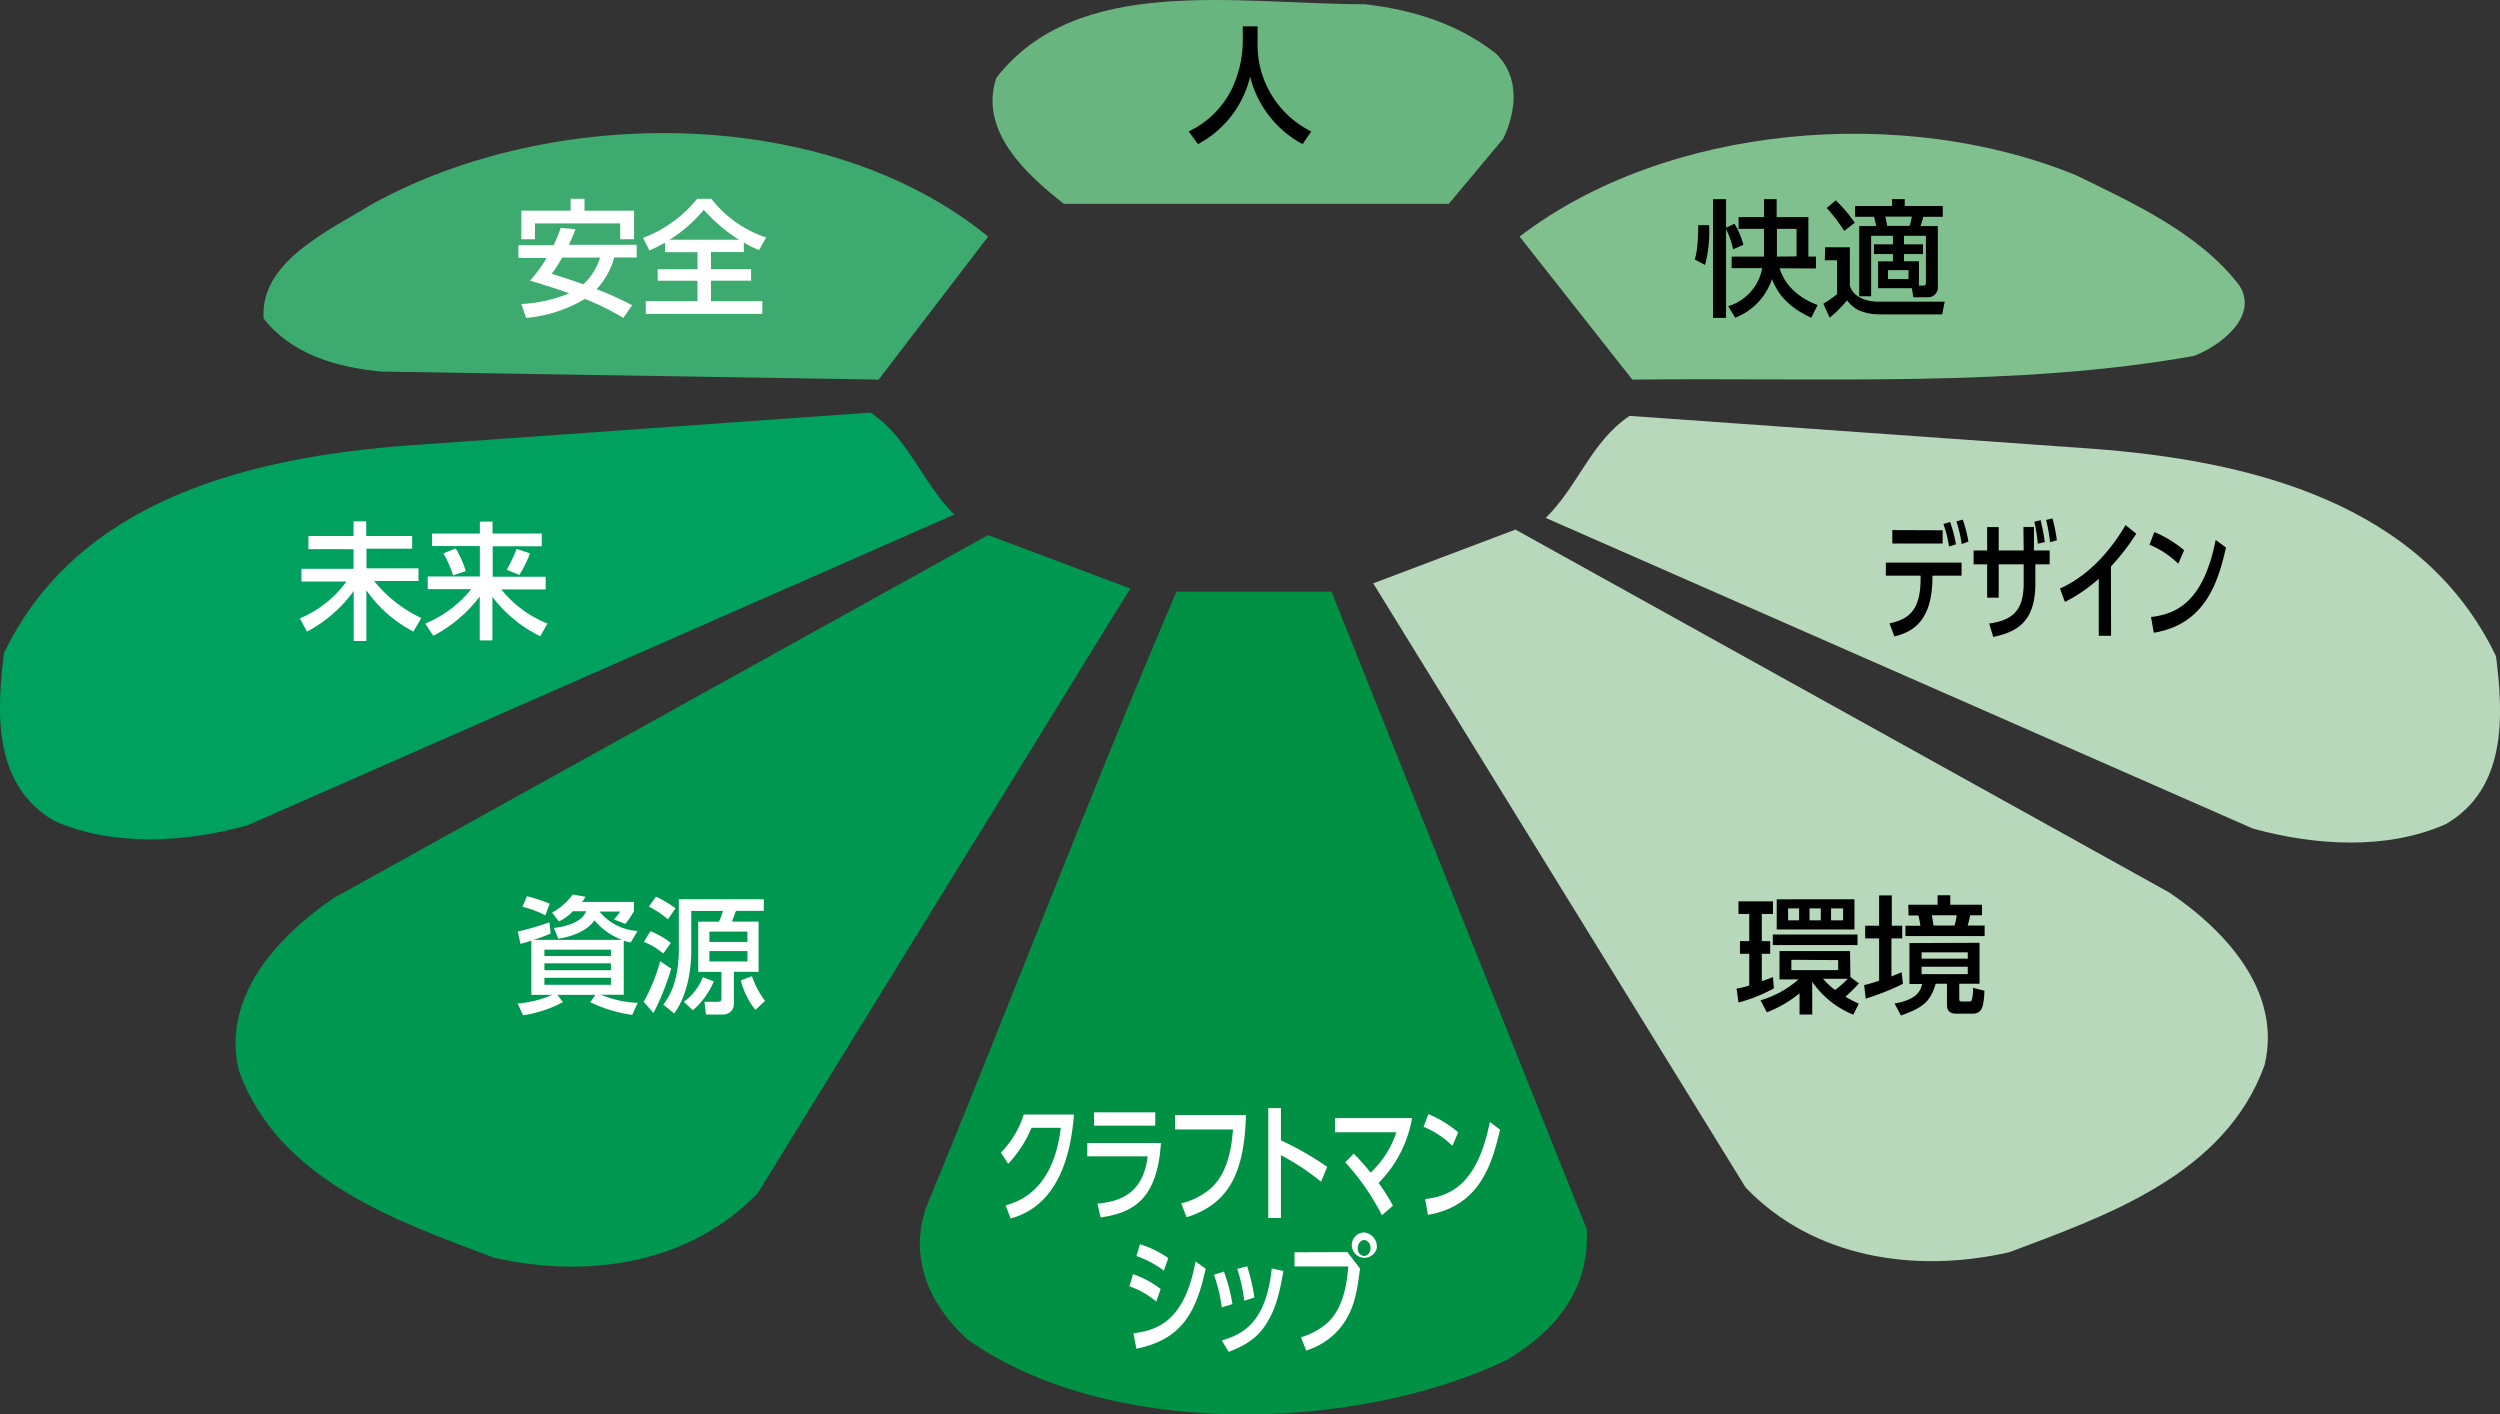
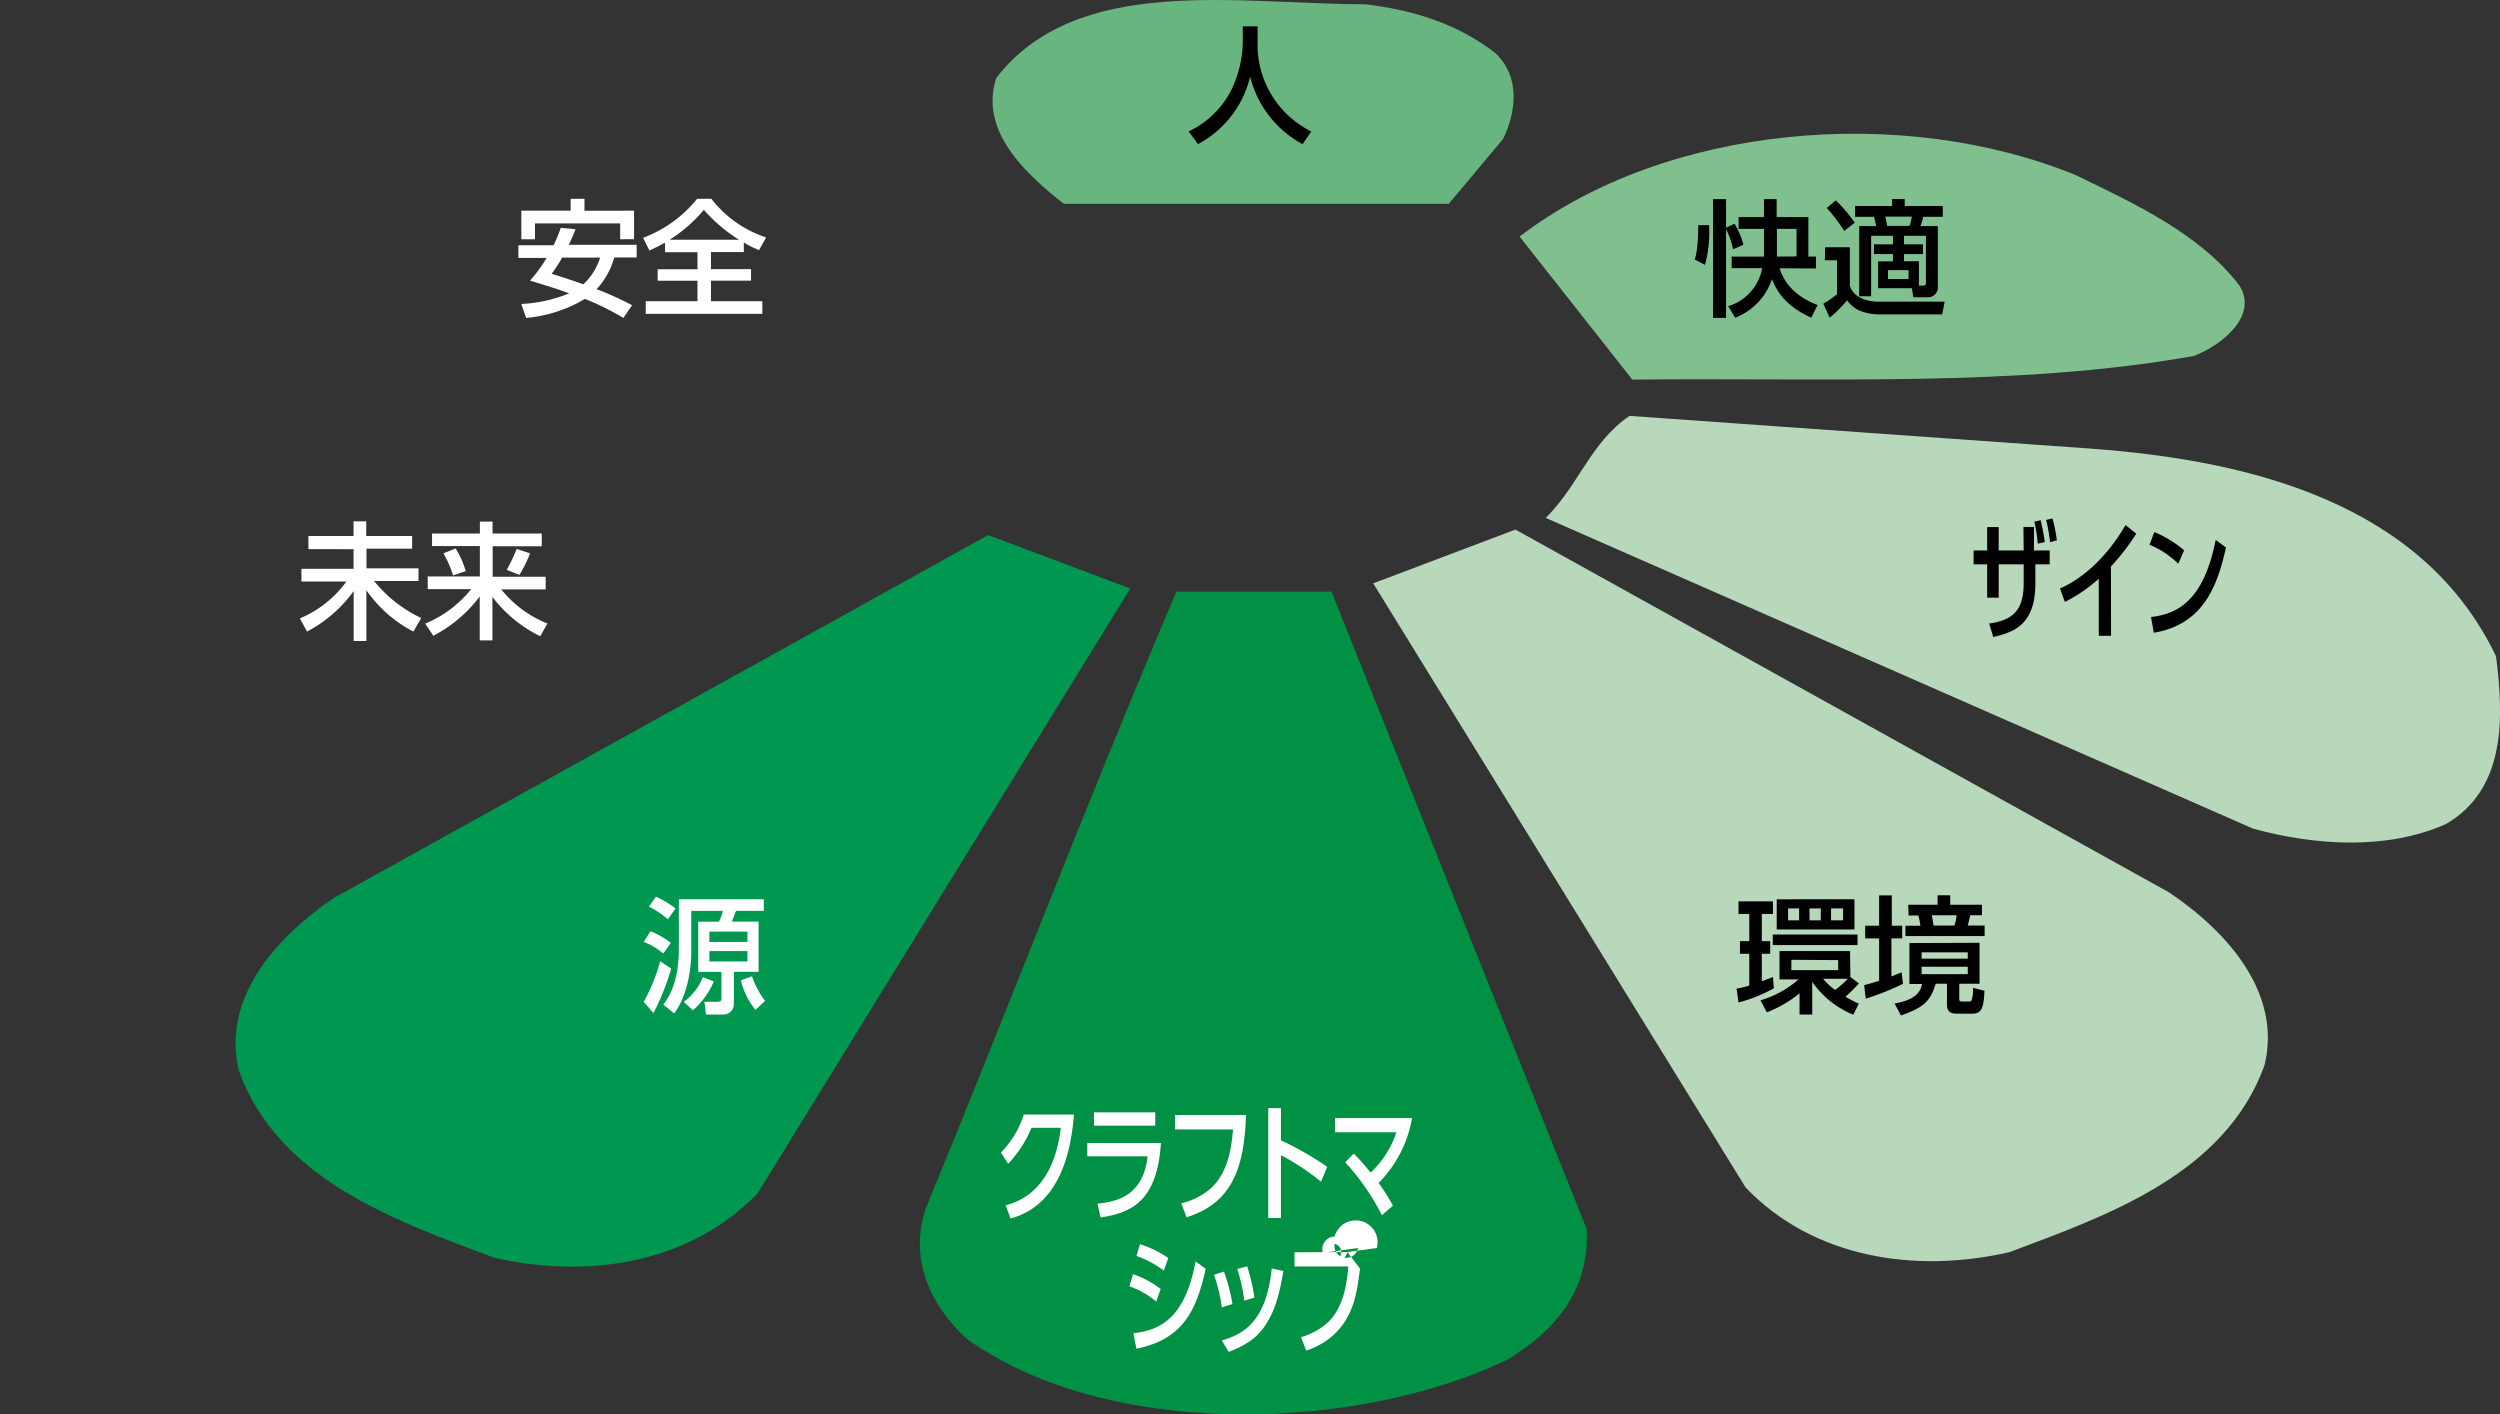
<svg xmlns="http://www.w3.org/2000/svg" width="394.28" height="223.07" viewBox="0 0 394.28 223.07">
  <rect x="0" y="0" width="394.28" height="223.07" fill="#333333" stroke="none" />
  <defs>
    <style>
      .cls-1 {
        fill: #b7d8bb;
      }

      .cls-2 {
        fill: #69b580;
      }

      .cls-3 {
        fill: #3dab70;
      }

      .cls-4 {
        fill: #80c08f;
      }

      .cls-5 {
        fill: #00a15f;
      }

      .cls-6 {
        fill: #009850;
      }

      .cls-7 {
        fill: #009144;
      }

      .cls-8 {
        fill: #fff;
      }
    </style>
  </defs>
  <g id="レイヤー_2" data-name="レイヤー 2">
    <g id="レイヤー_2-2" data-name="レイヤー 2">
      <g>
        <g>
          <path class="cls-1" d="M243.78,81.68l111.54,49c9.72,2.67,21.08,3.44,30.42-.71,9.51-5.53,9.15-16.81,7.91-26.47-11.55-24.15-38.73-30.93-64.07-32.76L257,65.59C250.88,69.73,249,76.52,243.78,81.68Z" />
          <path class="cls-1" d="M275.31,187.29c10.61,11.07,26.62,13.62,41.61,10.19,15.21-5.73,34-12.19,40.23-29.5,2.72-11.32-5.72-20.94-15.06-27.24L239,83.52,216.57,92Z" />
          <g>
            <path class="cls-2" d="M235.82,8.36c4,3.74,3.3,9.28,1.23,13.56l-8.56,10.22H167.77c-5.88-4.62-13.42-11.46-10.64-19.86C169.91-4.18,195.08.67,215.28.67,222.78,1.56,229.77,3.67,235.82,8.36Z" />
-             <path class="cls-3" d="M155.84,37.31,138.57,59.87,60.09,58.6c-7-.68-14.07-2.68-18.52-8.38C41,41.28,51.68,36.46,58.78,32.14,87,16.59,130.18,16.41,155.84,37.31Z" />
            <path class="cls-4" d="M353.2,45.05c3.1,5-3.31,9.63-7.18,11.08-27.85,5-58.64,3.39-88.58,3.74L239.66,37.31c23.11-17.71,60.5-20.9,87.82-9.64C336.66,32.14,346.91,36.83,353.2,45.05Z" />
-             <path class="cls-5" d="M150.5,81.15,39,130.17c-9.72,2.67-21.08,3.44-30.42-.7C-1,123.93-.6,112.65.64,103,12.18,78.85,39.37,72.06,64.71,70.23l72.6-5.16C143.41,69.2,145.33,76,150.5,81.15Z" />
            <path class="cls-6" d="M119.51,188.16c-10.62,11.07-26.63,13.61-41.62,10.18-15.21-5.72-34-12.18-40.22-29.49-2.73-11.33,5.71-20.94,15-27.24L155.84,84.39l22.41,8.43Z" />
            <path class="cls-7" d="M250.26,193.89c.4,9.29-4.55,15.73-12.57,20.57-23.89,11.46-63,12.54-85.13-3.24-5.95-5.39-9.15-12.67-6.6-20.54,13.37-32.41,25.81-65.15,39.58-97.37H210Z" />
          </g>
        </g>
        <path d="M196,4.15h2.34V6.61a15.22,15.22,0,0,0,8.47,14.12l-1.38,2a16.62,16.62,0,0,1-8.27-10.64,16.39,16.39,0,0,1-8.22,10.64l-1.48-2a14.46,14.46,0,0,0,6.78-6.64A17.89,17.89,0,0,0,196,6.69Z" />
        <g>
          <path class="cls-8" d="M90.77,36.15c-.2.52-.38,1-1.06,2.46h10.7v2H96.87a12,12,0,0,1-2.78,5,47.28,47.28,0,0,1,5.6,2.53l-1.38,2a41.8,41.8,0,0,0-6.06-3,21.85,21.85,0,0,1-9.28,3l-.75-2.2a22.5,22.5,0,0,0,7.55-1.68c-1.2-.44-2.84-1-6.18-2a22.71,22.71,0,0,0,2.62-3.58H81.76v-2h5.55a20.83,20.83,0,0,0,1.12-2.74Zm-8.55-2.92H90V31.35h2.18v1.88H100v4.5H97.81v-2.5H84.37v2.5H82.22Zm6.43,7.4A20.48,20.48,0,0,1,87,43.18c1.74.53,3.38,1.08,5,1.66a9.66,9.66,0,0,0,2.64-4.21Z" />
          <path class="cls-8" d="M104.87,38.27c-.9.52-1.64.86-2.45,1.24l-1-2a19.93,19.93,0,0,0,8.53-6.16h2.24a18.06,18.06,0,0,0,8.64,6.1l-1.12,2a17.29,17.29,0,0,1-2.4-1.2v1.5h-5.18v2.7h6.32v1.81h-6.32v3.24h8.1v2H101.84v-2H110V44.28h-6.28V42.47H110v-2.7h-5.1Zm11.68-.46A25.38,25.38,0,0,1,111,33.09a22.49,22.49,0,0,1-5.4,4.72Z" />
        </g>
        <g>
          <path class="cls-8" d="M48.64,84.53h7.12V82.22h2v2.31H65v2h-7.2v3.1H66v2H59a21,21,0,0,0,7.44,5.84L65.2,99.61a20.62,20.62,0,0,1-7.42-6.52v8h-2V93.21a21.29,21.29,0,0,1-7.36,6.4l-1.12-2.08a17.49,17.49,0,0,0,7.34-5.82H47.54v-2h8.22v-3.1H48.64Z" />
          <path class="cls-8" d="M68.14,84.15h7.54V82.26h2v1.89h7.76v2H77.7v4.81h8.36v2h-7a17.85,17.85,0,0,0,7.28,5.38l-1.14,2a21.13,21.13,0,0,1-7.54-6.2V101h-2V94.07a21.69,21.69,0,0,1-7.32,6.2l-1.28-1.92a18.23,18.23,0,0,0,7.26-5.44H67.46v-2h8.22V86.12H68.14Zm3.72,2.34a15.53,15.53,0,0,1,1.6,3.58l-2,.68a18,18,0,0,0-1.52-3.48Zm11.74.78a21.5,21.5,0,0,1-1.68,3.4l-2-.8a26.77,26.77,0,0,0,1.56-3.3Z" />
        </g>
        <g>
-           <path class="cls-8" d="M83.8,148.35a16.64,16.64,0,0,1-1.72.5l-.42-1.94a39.76,39.76,0,0,0,5-1.46l.18,1.78a22.06,22.06,0,0,1-2.72,1h14a10.31,10.31,0,0,1-4.36-3.08c-.5.7-1.9,2.28-5.7,2.9l-.71-1.7c1.71-.18,4.41-.84,5.09-2.64H90.37a8.07,8.07,0,0,1-2.22,1.62l-1.08-1.4a10,10,0,0,0,3.26-2.86l2,.36a4.85,4.85,0,0,1-.54.82h8.18v1.46a11.63,11.63,0,0,1-1.36,2L96.81,145a7.16,7.16,0,0,0,1-1.24H94.55a8.29,8.29,0,0,0,6,3.06l-1.08,1.82a8.9,8.9,0,0,1-1.1-.28v8.52H94.79a16.33,16.33,0,0,0,5.78,1.28l-.86,1.9a22.12,22.12,0,0,1-6.62-2l.82-1.16h-6l.87,1.14a19,19,0,0,1-6.29,2.08l-.86-1.86a17.2,17.2,0,0,0,5.49-1.36H83.8Zm-.7-7a23.51,23.51,0,0,1,3.6,1.18L86,144.35a16.86,16.86,0,0,0-3.6-1.34Zm2.76,9.42H96.35v-1H85.86Zm0,2.24H96.35v-1.08H85.86Zm0,2.3H96.35v-1.1H85.86Z" />
          <path class="cls-8" d="M105.86,152.77a40.2,40.2,0,0,1-2.8,7L101.52,158a28.27,28.27,0,0,0,2.6-6.4Zm-3.28-5.9a12.5,12.5,0,0,1,3.22,1.84l-1.2,1.68a10.33,10.33,0,0,0-3.06-1.84Zm.88-5.46a18.41,18.41,0,0,1,3.08,1.84l-1.2,1.74a14,14,0,0,0-3-2Zm17,2.24h-4.38c-.1.24-.54,1.42-.64,1.7h4.2v7.92h-3.9v5.06A1.65,1.65,0,0,1,114,160h-2.66l-.24-2H113c.64,0,.78-.12.78-.56v-4.16h-3.66v-7.92h3.26a8.58,8.58,0,0,0,.64-1.7h-5V150c0,1.7-.22,6.44-2.69,9.84l-1.72-1.4c.74-1,2.45-3.34,2.45-8.74v-7.88h13.4Zm-7.88,11.12a12.5,12.5,0,0,1-3.3,4.56L107.84,158a8.72,8.72,0,0,0,3-3.88Zm-.7-7.84v1.62h6v-1.62Zm0,3.06v1.64h6V150Zm7.26,9.28a12,12,0,0,1-2.3-4.66l1.76-.64a13.45,13.45,0,0,0,2.06,3.88Z" />
        </g>
        <g>
          <path class="cls-8" d="M169.38,175.77c-.36,4.28-1.54,14.12-10,16.4l-.78-2.08c7.22-1.86,8.36-9.54,8.7-12.22h-4.62a18.79,18.79,0,0,1-3.68,5.68l-1.14-1.78a14.79,14.79,0,0,0,3.6-6Z" />
          <path class="cls-8" d="M183.1,180.27c-.6,9.1-4.56,11-9.52,11.74l-.5-2.18c3.42-.32,7.22-1.46,7.92-7.46h-9.52v-2.1Zm-.9-4.84v2.1h-9.66v-2.1Z" />
          <path class="cls-8" d="M196.5,175.85c-.24,8.94-2.58,14-9.36,16.12l-.84-2.18a11.36,11.36,0,0,0,4.38-2.14c3.18-2.6,3.58-7.22,3.78-9.52h-9.14v-2.28Z" />
          <path class="cls-8" d="M208.34,186.37a37.2,37.2,0,0,0-6.32-4.18v9.9h-2V174.77h2v5.08a48.29,48.29,0,0,1,7.3,4.18Z" />
          <path class="cls-8" d="M217.94,191.65a37.19,37.19,0,0,0-5.78-8.34l1.34-1.38a37.37,37.37,0,0,1,2.66,3,15,15,0,0,0,4.06-6.36h-9.68v-2.24H222.7a19.14,19.14,0,0,1-5.28,10.24,28.72,28.72,0,0,1,2.26,3.58Z" />
-           <path class="cls-8" d="M229.06,180.71a14.3,14.3,0,0,0-4.54-3l.76-2a17.65,17.65,0,0,1,4.7,2.88Zm-4.3,8.4c3.8-.46,8.22-2.12,10.2-12.16l1.62,1.2c-1.18,5-3,12.06-11.38,13.44Z" />
          <path class="cls-8" d="M182.35,205.27a13.39,13.39,0,0,0-4.22-2.4l.56-1.92a15.34,15.34,0,0,1,4.36,2.34Zm7.8-5.18c-1.52,7-3.84,11.16-10.92,12.62l-.48-2.44c3.72-.46,8.06-1.84,9.8-11.32Zm-6.6.3a15.73,15.73,0,0,0-4.32-2.3l.56-1.86a16.23,16.23,0,0,1,4.46,2.18Z" />
          <path class="cls-8" d="M192.69,206.19a23.92,23.92,0,0,0-1.24-5.14l1.58-.5a27.17,27.17,0,0,1,1.34,5.12Zm0,5.22c3.4-1,7-2.9,7.88-11.36l1.84.4c-.68,3.92-1.32,6.2-2.8,8.48s-3.38,3.3-5.82,4.28Zm3.54-6.28a25.49,25.49,0,0,0-1.1-5l1.56-.42a29.1,29.1,0,0,1,1.14,4.94Z" />
-           <path class="cls-8" d="M212.49,197.47l2,2.6c-.48,3.72-.92,7.34-4.06,10.36A11.66,11.66,0,0,1,206,213l-.82-2.1a11,11,0,0,0,4.2-2.3c2.7-2.52,3.08-6.78,3.26-8.86h-8.48v-2.24Zm4.65-.64a2,2,0,1,1-2-2.46A2.26,2.26,0,0,1,217.14,196.83Zm-3,0a1.14,1.14,0,0,0,1,1.26,1.16,1.16,0,0,0,1-1.26,1.19,1.19,0,0,0-1-1.28A1.17,1.17,0,0,0,214.17,196.83Z" />
+           <path class="cls-8" d="M212.49,197.47l2,2.6c-.48,3.72-.92,7.34-4.06,10.36A11.66,11.66,0,0,1,206,213l-.82-2.1a11,11,0,0,0,4.2-2.3c2.7-2.52,3.08-6.78,3.26-8.86h-8.48v-2.24Za2,2,0,1,1-2-2.46A2.26,2.26,0,0,1,217.14,196.83Zm-3,0a1.14,1.14,0,0,0,1,1.26,1.16,1.16,0,0,0,1-1.26,1.19,1.19,0,0,0-1-1.28A1.17,1.17,0,0,0,214.17,196.83Z" />
        </g>
        <g>
          <path d="M273.88,155.91a12.38,12.38,0,0,0,2-.48v-5h-1.47v-2h1.47v-4.28h-1.7v-2h5.44v2h-1.76v4.28h1.32v2h-1.32v4.32c.94-.34,1.36-.5,1.76-.66l.14,1.78a24.6,24.6,0,0,1-5.58,2.24Zm17.95-1.82,1.34,1a22.15,22.15,0,0,1-2.12,2.1,18.73,18.73,0,0,0,2.1,1.1l-.86,1.74a14.56,14.56,0,0,1-6.48-5.18V160h-2v-3.34a19.08,19.08,0,0,1-5.16,3l-1-1.9a15.81,15.81,0,0,0,6-3.3h-3v-4.46h11.12Zm1.12-6.7v1.66H279.59v-1.66Zm-.48-5.56v4.76H280.21v-4.76ZM282,143.27v1.88h1.74v-1.88Zm.52,8.1V153h7.38v-1.58Zm2.86-8.1v1.88h1.78v-1.88Zm2.14,11.1a10.75,10.75,0,0,0,1.9,1.76,16.58,16.58,0,0,0,2-1.76Zm1.26-11.1v1.88h1.9v-1.88Z" />
          <path d="M294,155.37c.59-.16,1.32-.34,2.36-.7V148h-2.2v-2h2.2v-4.78h2V146H300v2h-1.7v6l1.6-.66.22,1.82a40.76,40.76,0,0,1-5.87,2.34Zm18.2-6.68v6.46H309v2.06c0,.66,0,.74.46.74h.86c.44,0,.56,0,.64-.22a5.59,5.59,0,0,0,.2-1.94l1.82.46c-.14,2.62-.38,3.62-1.94,3.62h-2.5c-1.48,0-1.48-1-1.48-1.52v-3.2h-1.78c-.8,2.62-1.72,3.7-5.48,5l-1-1.88c2.72-.5,4-1.4,4.34-3.08h-2v-6.46Zm-11.24-6h4.62v-1.5h2v1.5h5v1.66h-1.86c0,.08-.2,1-.4,1.62H313v1.66H300.51V146h2.36a12.86,12.86,0,0,0-.32-1.62H301Zm2.1,7.5v1h7.28v-1Zm0,2.28v1.16h7.28v-1.16Zm1.62-8.12c.16,1,.2,1.1.26,1.62h3.3a6.8,6.8,0,0,0,.34-1.62Z" />
        </g>
        <g>
-           <path d="M304.76,91.63c-.18,6.1-2.86,8-6,8.74L298,98.31c2.92-.62,4.82-1.94,4.9-6.74,0-.12,0-.54,0-.78h-5.48V88.73h11.94v2.06h-4.58C304.78,91.11,304.76,91.55,304.76,91.63Zm1.62-8v2.09h-7.94V83.6Zm1,2.56a18.65,18.65,0,0,0-.88-3.56l1.06-.3a22.88,22.88,0,0,1,.92,3.52Zm2-.38a20.29,20.29,0,0,0-.83-3.58l1-.28a19.79,19.79,0,0,1,.89,3.47Z" />
          <path d="M319.12,83.1h1.66l0,3.72h2.48V89H321v3c0,6.2-3,7.66-6.64,8.46l-.64-2.12c3.54-.52,5.44-1.88,5.44-6.36V89h-3.94v5.26h-1.82V89h-2.14V86.82h2.14v-3.7h1.82v3.7h3.94Zm2.26,2.64a24.71,24.71,0,0,0-.54-3.46l1-.24c.24,1.1.5,2.26.65,3.46Zm1.93-.24A24.84,24.84,0,0,0,322.7,82l1-.24a23.19,23.19,0,0,1,.69,3.46Z" />
          <path d="M332.94,100.27H331v-9a23.9,23.9,0,0,1-5.34,3.66l-.78-2.12c2.14-.92,6.54-3.5,10.34-10l1.7,1.36a35.94,35.94,0,0,1-4,5.17Z" />
          <path d="M343.54,88.91a14.13,14.13,0,0,0-4.54-3l.76-2a17.68,17.68,0,0,1,4.7,2.87Zm-4.3,8.4c3.8-.46,8.22-2.12,10.2-12.16l1.63,1.2c-1.18,5-3,12.06-11.39,13.44Z" />
        </g>
        <g>
          <path d="M269.54,35.51a19.92,19.92,0,0,1-.64,6.27l-1.62-.86c.18-.58.52-1.63.56-5.41Zm3.78,3.8a12.82,12.82,0,0,0-1.1-3.18v14h-2.06V31.41h2.06v4.5l1.34-.62a12.76,12.76,0,0,1,1.4,3.32Zm7.34,3c.42,1.27,1.54,4.1,6,5.8l-1,2c-4.12-1.88-5.44-4.22-6.2-6.08a9.91,9.91,0,0,1-5.8,6.08l-1.1-1.82a7.72,7.72,0,0,0,5.36-6h-4.82V40.47h5.1c0-.19,0-.66,0-1.84V36.09h-4V34.23h4V31.41h2v2.82h5v6.24h1.2v1.87Zm2.68-1.87V36.09h-3.1V38.7c0,1.09,0,1.21,0,1.77Z" />
          <path d="M287.84,39h3.9v6c.68,2.58,4.22,2.58,4.46,2.58h10.5l-.4,2H296.2a8.43,8.43,0,0,1-2.9-.58,4.91,4.91,0,0,1-2-1.64,18.68,18.68,0,0,1-2.74,2.74l-1-2.2a16.9,16.9,0,0,0,2.16-1.5V41.05h-1.92Zm1.68-7.4a22.51,22.51,0,0,1,3,3.52l-1.66,1.3a26.8,26.8,0,0,0-2.76-3.62Zm12,13.85H296.2V41.21h2.34V40.07h-3V38.53h3V37.19H295.1v9.53h-1.88V35.65h2.68c-.12-.54-.3-1.28-.34-1.46h-3v-1.7h5.84v-1.1h2v1.1h6v1.7h-3.08a13.1,13.1,0,0,1-.44,1.46h2.74v9.59A1.53,1.53,0,0,1,304,46.88h-2.24Zm-4.18-11.29c.12.52.14.62.28,1.46h3.54a7.78,7.78,0,0,0,.36-1.46Zm.42,8.45V44H301v-1.4Zm5.54,2.42c.26,0,.44,0,.44-.46V37.19h-3.46v1.34h3v1.54h-3v1.14h2.36v3.85Z" />
        </g>
      </g>
    </g>
  </g>
</svg>